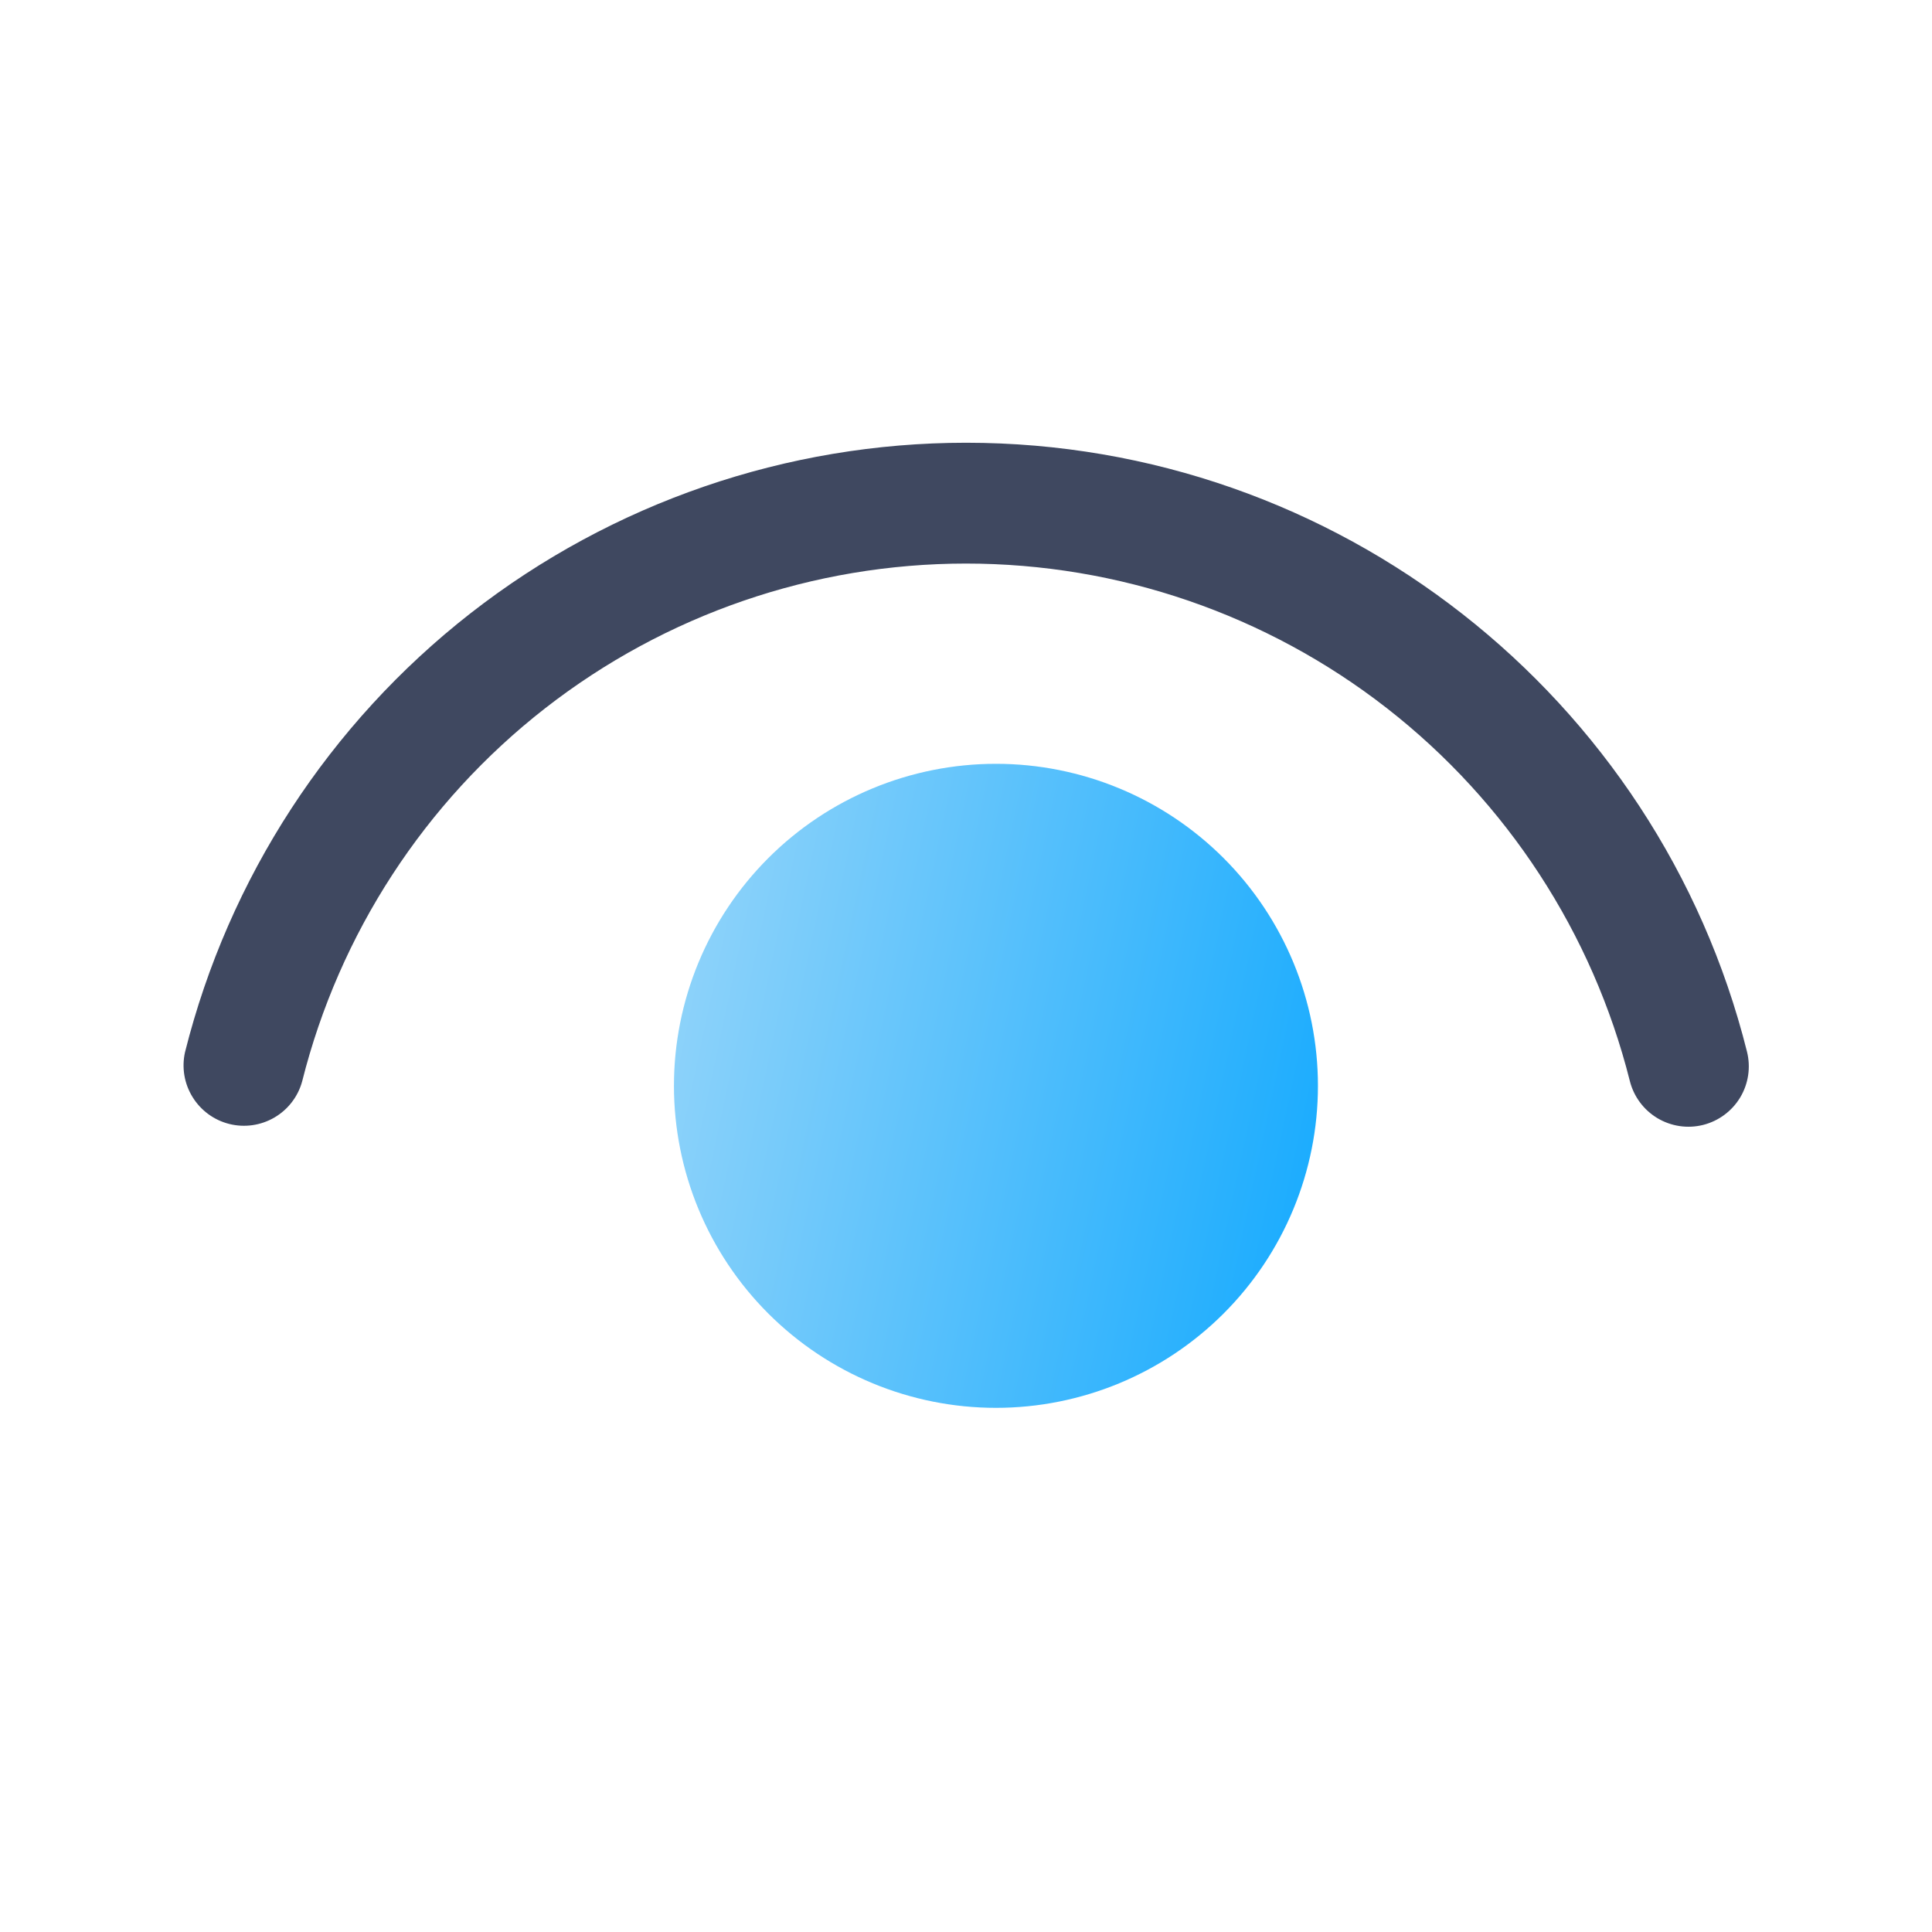
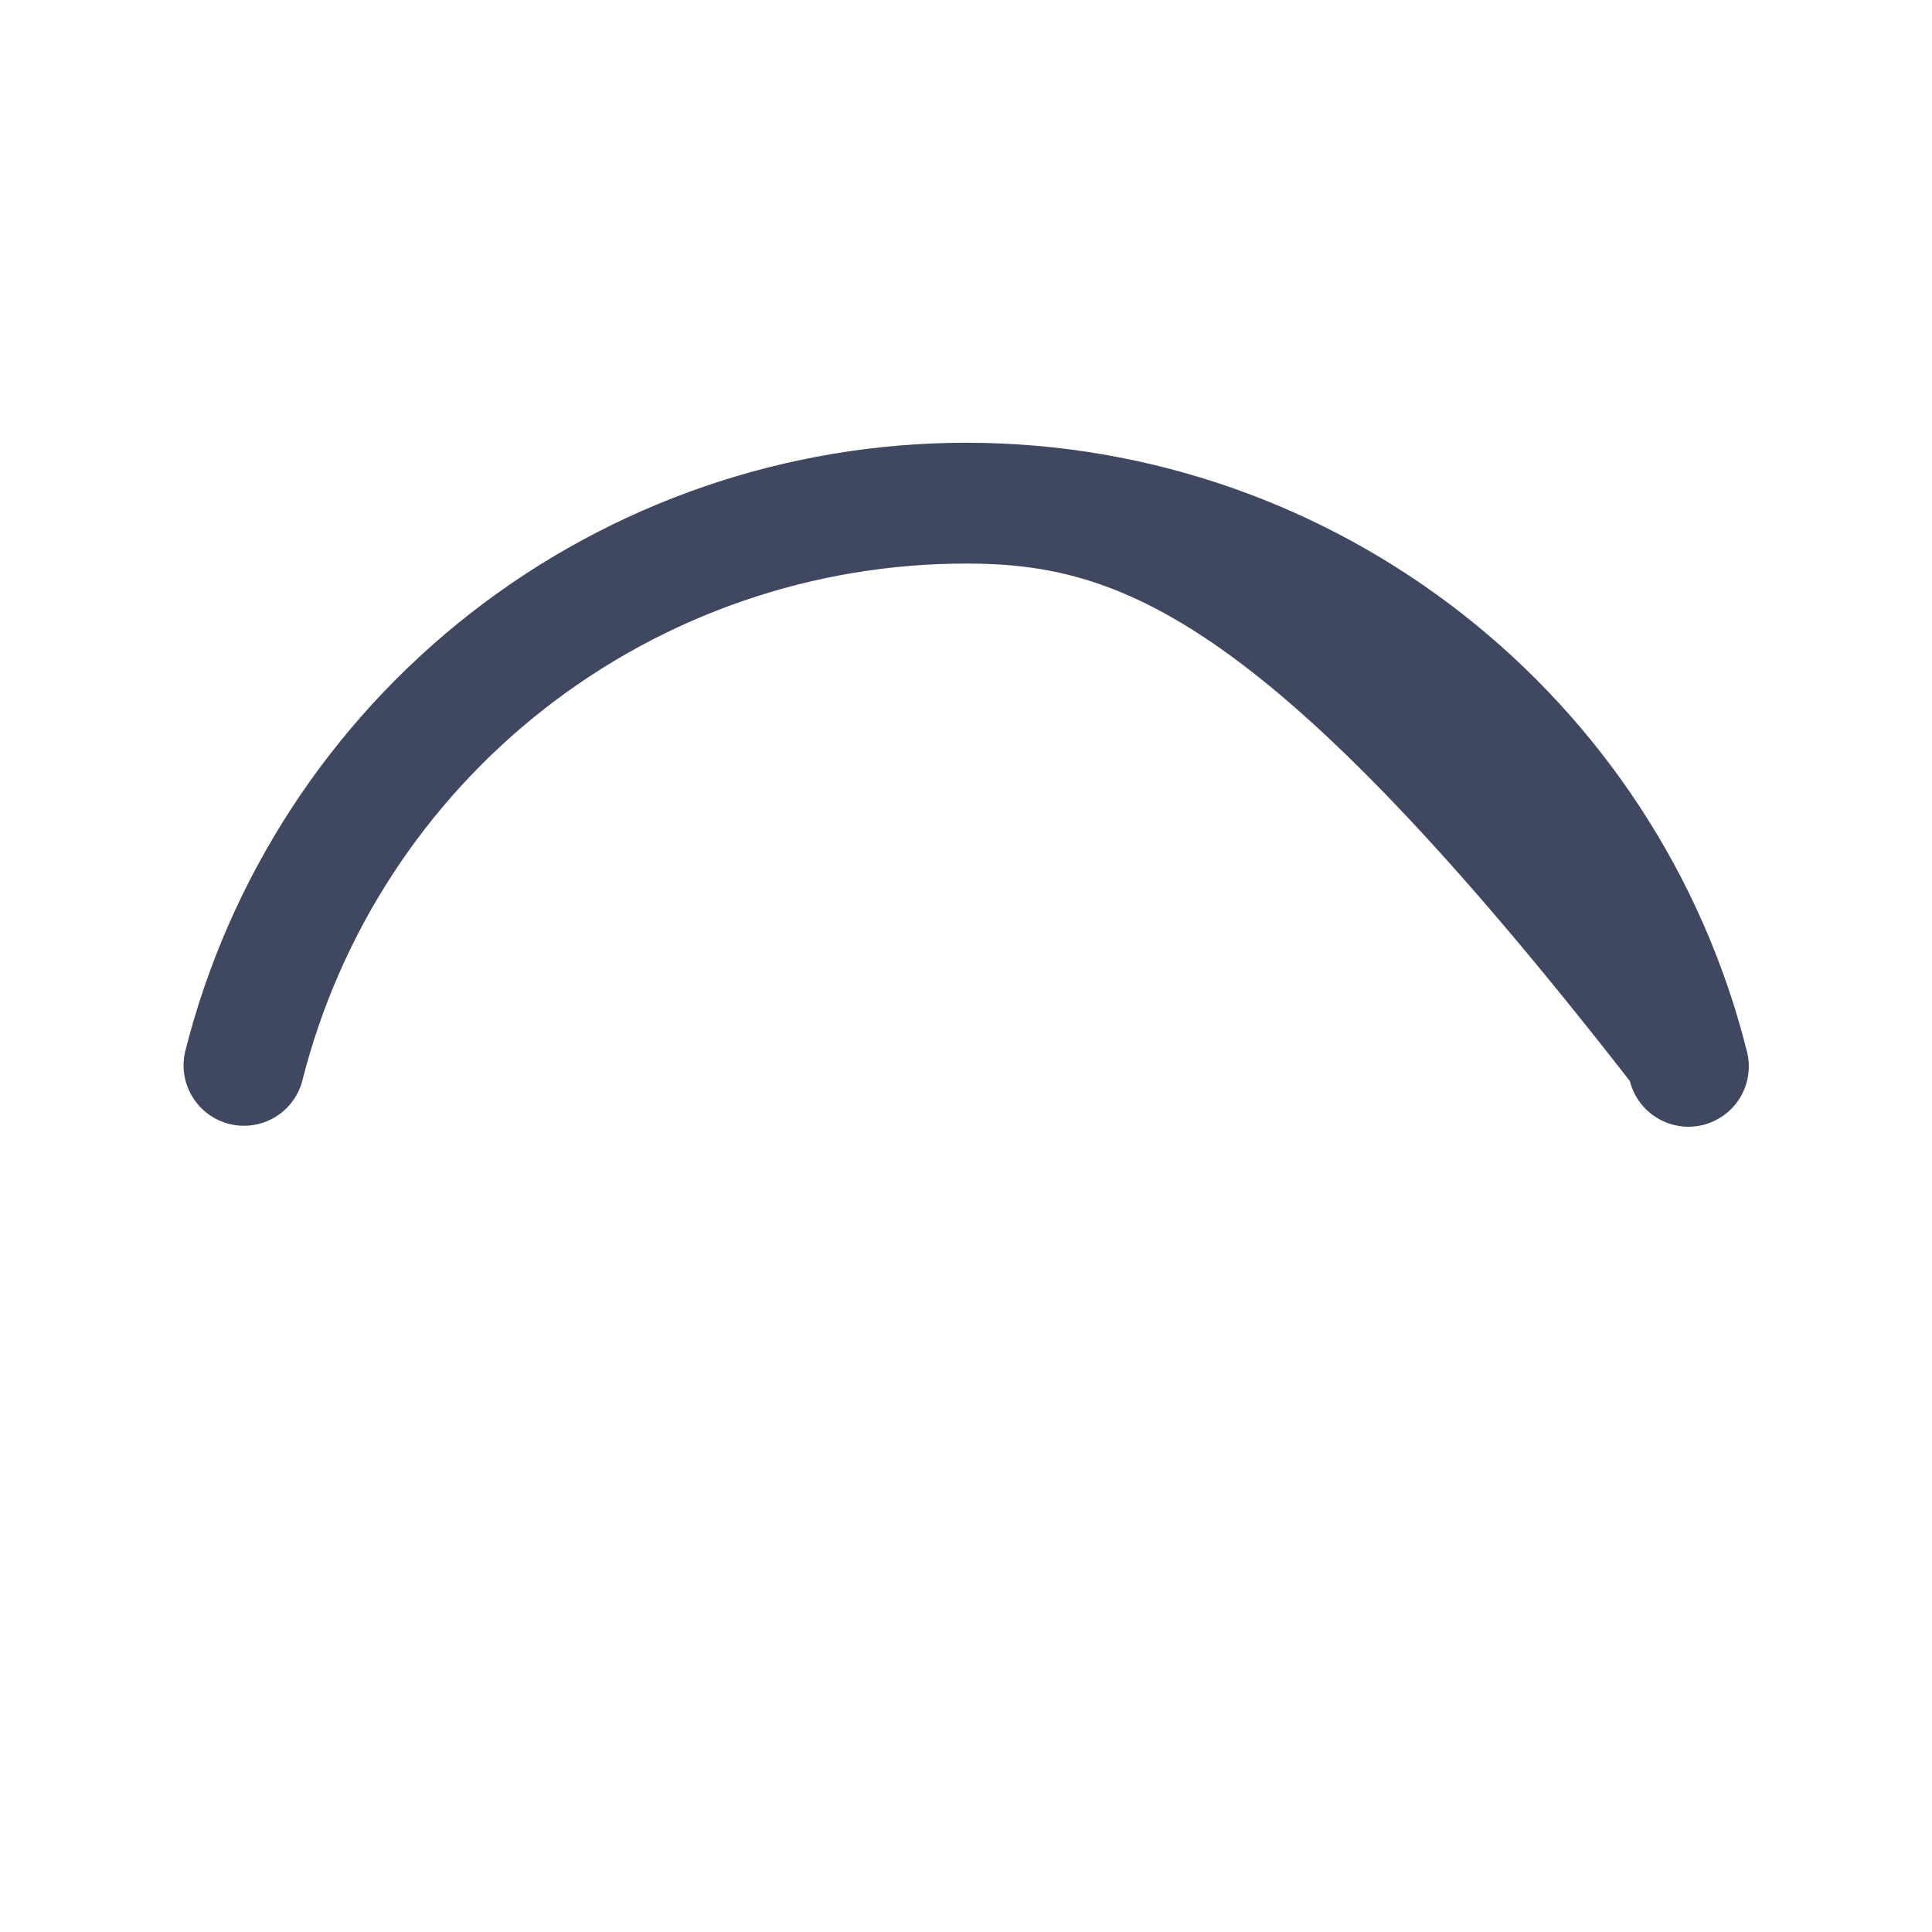
<svg xmlns="http://www.w3.org/2000/svg" width="43" height="43" viewBox="0 0 43 43" fill="none">
-   <path d="M21.501 9.854C29.766 9.854 36.902 15.498 38.882 23.406C38.969 23.752 38.915 24.118 38.732 24.424C38.548 24.73 38.251 24.95 37.906 25.037C37.56 25.124 37.194 25.069 36.888 24.886C36.583 24.703 36.362 24.406 36.275 24.06C35.447 20.769 33.543 17.848 30.866 15.761C28.189 13.675 24.892 12.542 21.497 12.543C18.103 12.544 14.807 13.678 12.13 15.766C9.454 17.854 7.552 20.776 6.725 24.068C6.633 24.406 6.411 24.695 6.108 24.872C5.805 25.049 5.445 25.101 5.104 25.016C4.764 24.931 4.47 24.716 4.286 24.417C4.101 24.119 4.041 23.76 4.118 23.417C5.09 19.543 7.328 16.104 10.477 13.646C13.627 11.189 17.507 9.855 21.501 9.854Z" fill="#3F4860" />
-   <path d="M27.234 19.099C25.89 17.755 24.067 17 22.167 17C20.266 17 18.443 17.755 17.099 19.099C15.755 20.443 15 22.266 15 24.167C15 26.067 15.755 27.89 17.099 29.234C18.443 30.578 20.266 31.334 22.167 31.334C24.067 31.334 25.89 30.578 27.234 29.234C28.578 27.89 29.333 26.067 29.333 24.167C29.333 22.266 28.578 20.443 27.234 19.099Z" fill="url(#paint0_linear_720_17244)" />
+   <path d="M21.501 9.854C29.766 9.854 36.902 15.498 38.882 23.406C38.969 23.752 38.915 24.118 38.732 24.424C38.548 24.73 38.251 24.95 37.906 25.037C37.56 25.124 37.194 25.069 36.888 24.886C36.583 24.703 36.362 24.406 36.275 24.06C28.189 13.675 24.892 12.542 21.497 12.543C18.103 12.544 14.807 13.678 12.13 15.766C9.454 17.854 7.552 20.776 6.725 24.068C6.633 24.406 6.411 24.695 6.108 24.872C5.805 25.049 5.445 25.101 5.104 25.016C4.764 24.931 4.47 24.716 4.286 24.417C4.101 24.119 4.041 23.76 4.118 23.417C5.09 19.543 7.328 16.104 10.477 13.646C13.627 11.189 17.507 9.855 21.501 9.854Z" fill="#3F4860" />
  <defs>
    <linearGradient id="paint0_linear_720_17244" x1="14.78" y1="16.942" x2="33.949" y2="21.025" gradientUnits="userSpaceOnUse">
      <stop stop-color="#98D6F9" />
      <stop offset="1" stop-color="#00A3FF" />
    </linearGradient>
  </defs>
</svg>